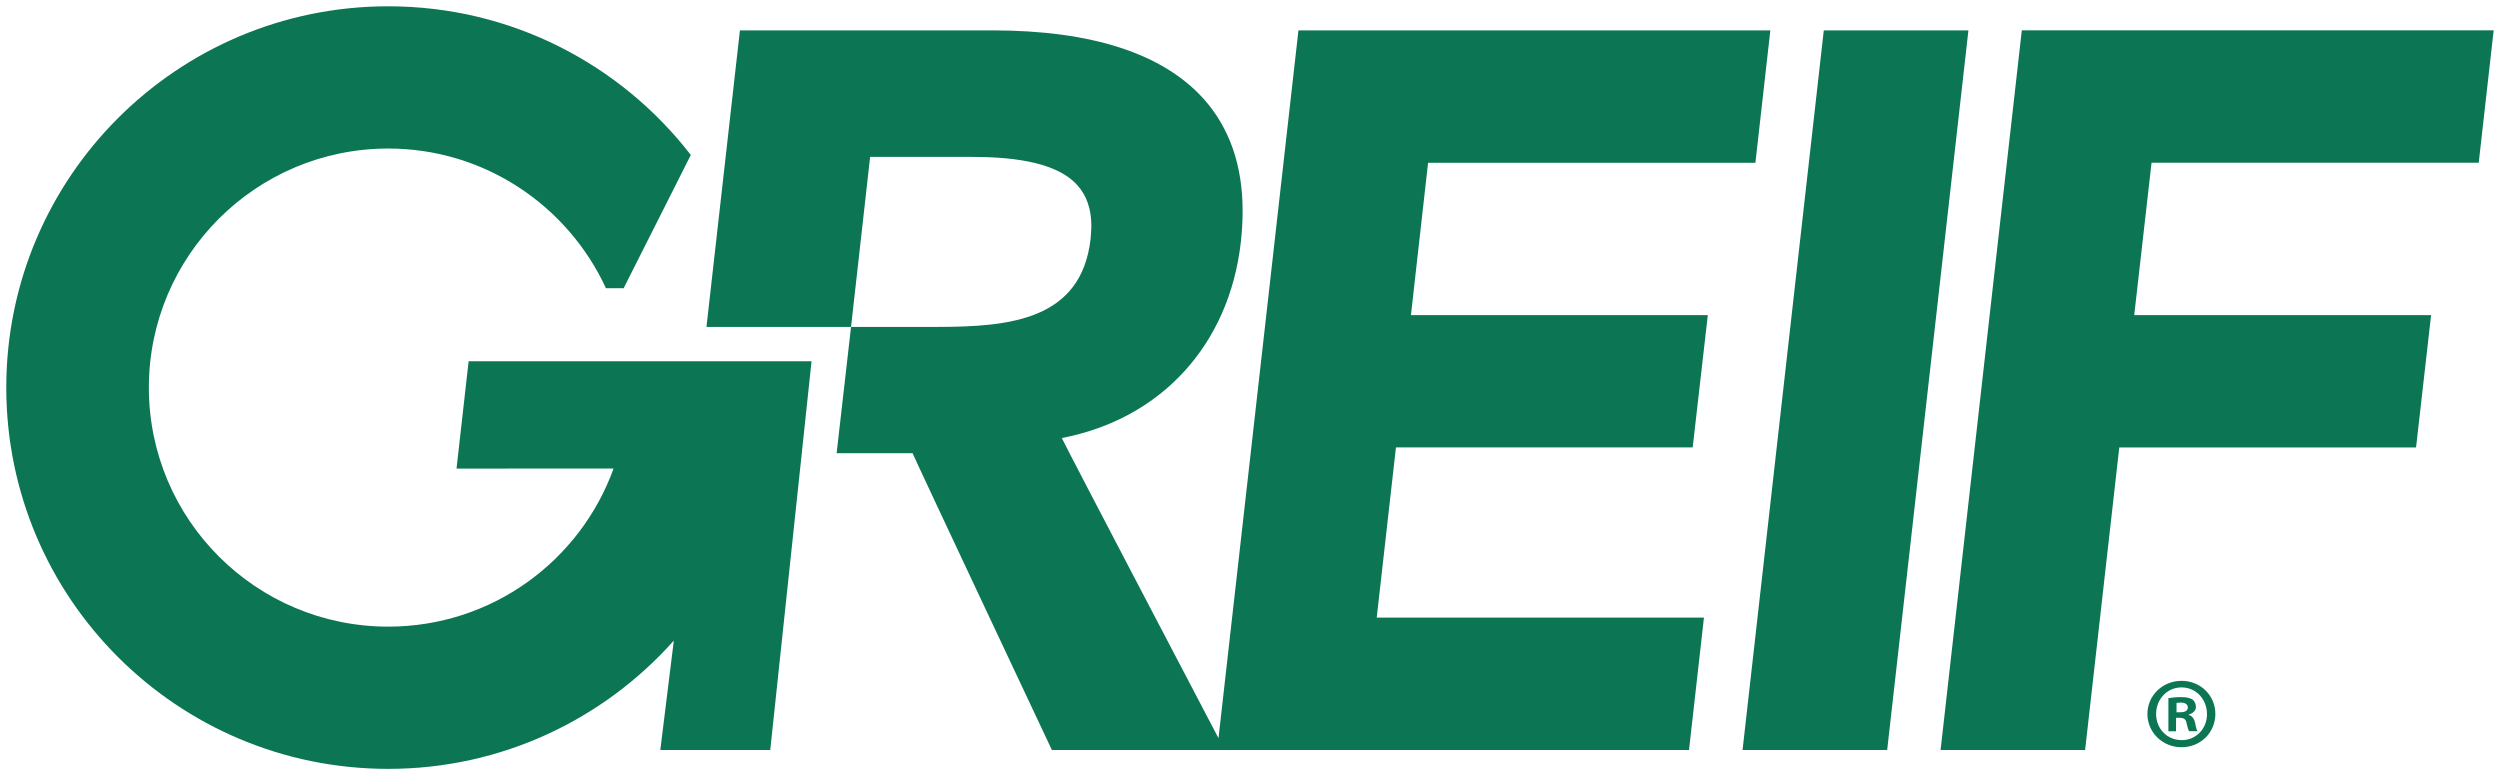
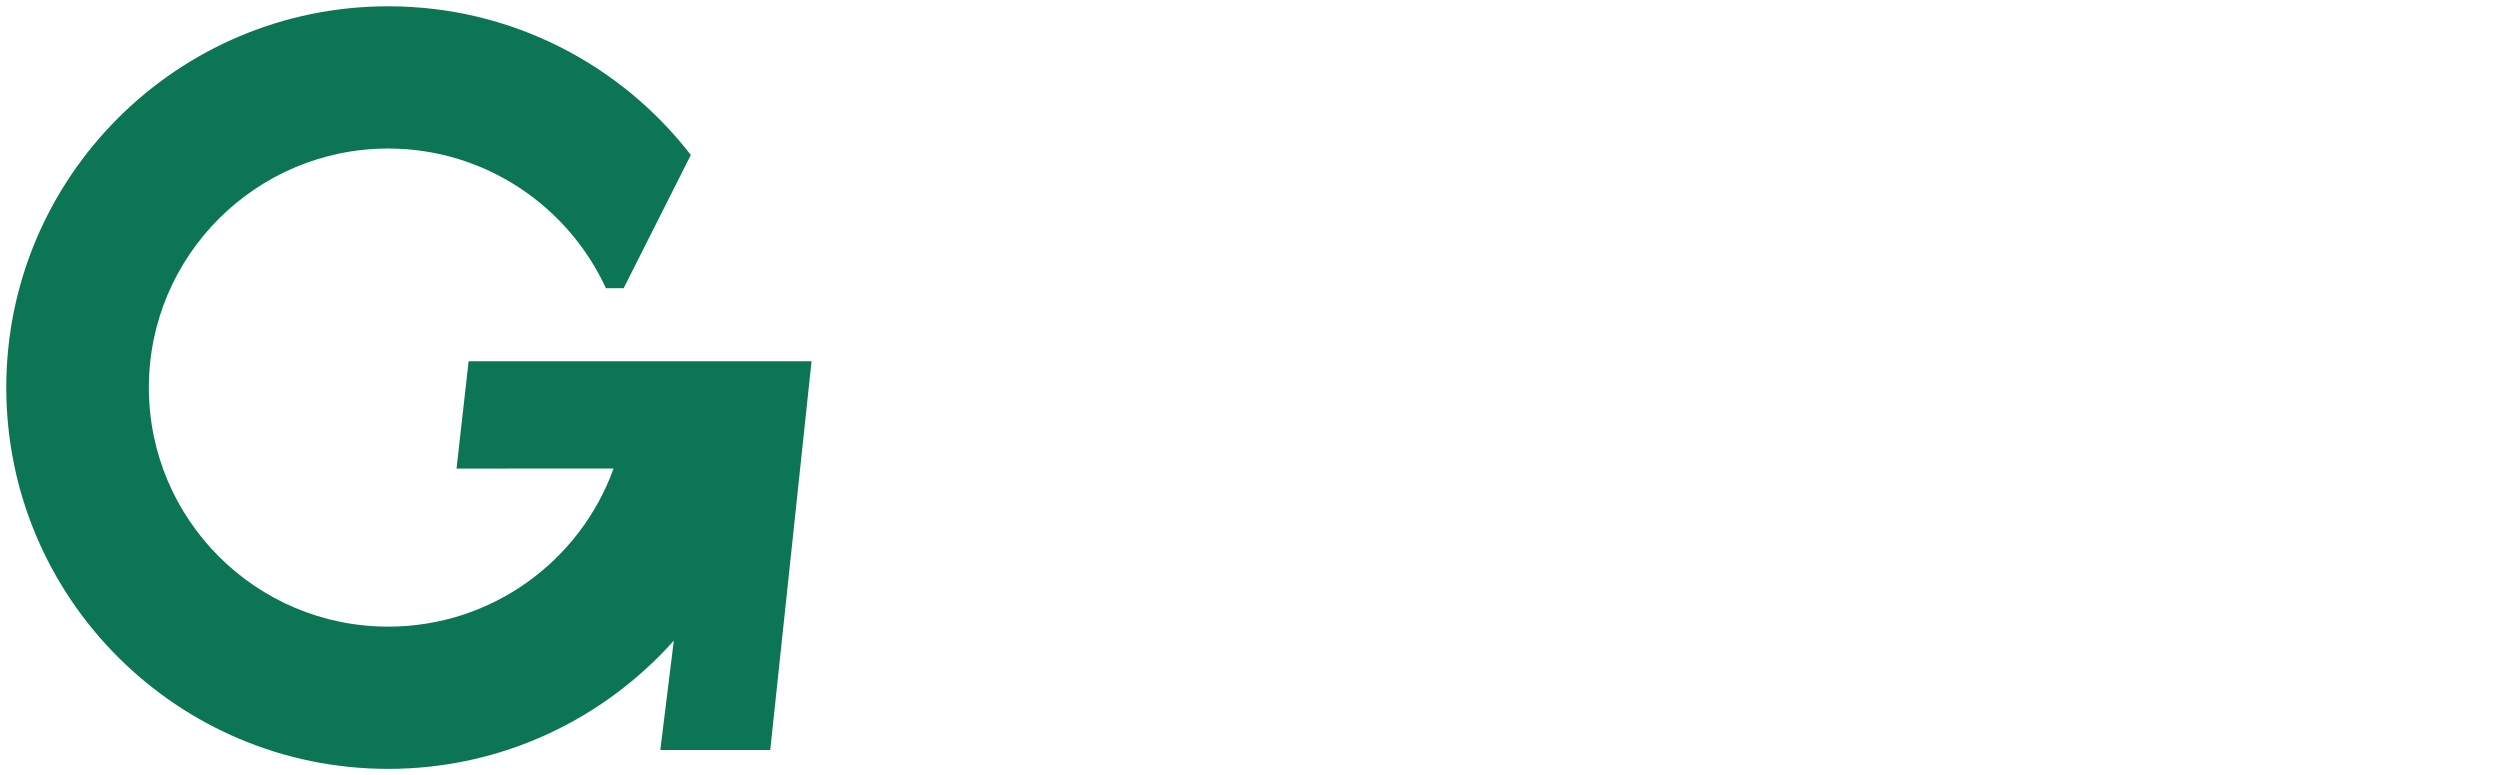
<svg xmlns="http://www.w3.org/2000/svg" xmlns:ns1="http://www.inkscape.org/namespaces/inkscape" xmlns:ns2="http://sodipodi.sourceforge.net/DTD/sodipodi-0.dtd" width="198.547" height="61.563" viewBox="0 0 52.532 16.288" version="1.1" id="svg31622" ns1:version="0.92.4 (5da689c313, 2019-01-14)" ns2:docname="greif.svg">
  <defs id="defs31616" />
  <ns2:namedview id="base" pagecolor="#ffffff" bordercolor="#666666" borderopacity="1.0" ns1:pageopacity="0.0" ns1:pageshadow="2" ns1:zoom="7.4007766" ns1:cx="98.773417" ns1:cy="30.281254" ns1:document-units="mm" ns1:current-layer="layer1" showgrid="false" fit-margin-top="0" fit-margin-left="0" fit-margin-right="0" fit-margin-bottom="0" units="px" ns1:window-width="1920" ns1:window-height="1001" ns1:window-x="-9" ns1:window-y="-9" ns1:window-maximized="1" />
  <g ns1:label="Layer 1" ns1:groupmode="layer" id="layer1" transform="translate(32.937,-140.557)">
    <g transform="translate(1123.49,-218.606)" id="g31600">
      <path ns1:connector-curvature="0" style="clip-rule:nonzero;fill:#0c7554;fill-opacity:1;fill-rule:nonzero;stroke:none;stroke-width:0.353" d="m -1146.833,369.009 3.299,-10e-4 c -0.7,1.938 -2.554,3.322 -4.735,3.322 -2.777,0 -5.03,-2.248 -5.03,-5.024 0,-2.771 2.253,-5.022 5.03,-5.022 2.03,0 3.777,1.207 4.574,2.934 h 0.373 l 1.411,-2.799 c -1.468,-1.899 -3.768,-3.124 -6.358,-3.124 -4.432,0 -8.026,3.588 -8.026,8.011 0,4.428 3.594,8.013 8.026,8.013 2.39,0 4.53,-1.045 6.001,-2.695 l -0.284,2.299 h 2.31 l 0.868,-8.169 h -7.206 l -0.254,2.256" id="path8555" />
-       <path id="path8559" d="m -1120.859,368.564 0.318,-2.78 h -6.238 l 0.36,-3.201 h 6.878 l 0.314,-2.782 h -9.916 l -1.68,14.873 c -0.597,-1.14 -3.098,-5.908 -3.292,-6.307 2.085,-0.401 3.517,-1.954 3.762,-4.119 0.025,-0.225 0.037,-0.445 0.037,-0.656 0,-0.958 -0.278,-1.747 -0.819,-2.352 -0.857,-0.952 -2.348,-1.439 -4.441,-1.439 h -5.303 l -0.703,6.231 h 3.038 c 0.043,-0.39 0.368,-3.262 0.401,-3.573 h 2.086 c 0.743,0 1.79,0.059 2.271,0.598 0.193,0.216 0.291,0.497 0.292,0.853 0,0.084 -0.01,0.174 -0.016,0.269 -0.193,1.71 -1.699,1.853 -3.229,1.853 h -1.805 l -0.303,2.654 h 1.596 c 0.103,0.241 2.927,6.236 2.927,6.236 h 13.388 l 0.314,-2.782 h -6.876 l 0.404,-3.576 h 6.236" style="fill:#0c7554;fill-opacity:1;fill-rule:nonzero;stroke:none;stroke-width:0.353" ns1:connector-curvature="0" />
-       <path id="path8561" d="m -1118.104,359.801 -1.707,15.121 h 3.039 l 1.707,-15.121 h -3.039" style="fill:#0c7554;fill-opacity:1;fill-rule:nonzero;stroke:none;stroke-width:0.353" ns1:connector-curvature="0" />
-       <path ns1:connector-curvature="0" style="clip-rule:nonzero;fill:#0c7554;fill-opacity:1;fill-rule:nonzero;stroke:none;stroke-width:0.353" d="m -1104.342,362.582 0.314,-2.782 h -9.915 l -1.707,15.123 h 3.037 l 0.718,-6.358 h 6.236 l 0.316,-2.78 h -6.238 l 0.364,-3.203 h 6.876" id="path8563" />
-       <path style="fill:#0c7554;fill-opacity:1;stroke:none;stroke-width:0.353" d="m -1110.702,374.246 h 0.077 c 0.088,0 0.132,0.033 0.143,0.11 0.022,0.083 0.033,0.143 0.055,0.171 h 0.176 c -0.016,-0.028 -0.033,-0.066 -0.05,-0.176 -0.022,-0.088 -0.061,-0.143 -0.132,-0.165 v -0.011 c 0.088,-0.022 0.149,-0.083 0.149,-0.16 0,-0.066 -0.033,-0.121 -0.072,-0.154 -0.05,-0.028 -0.11,-0.05 -0.237,-0.05 -0.116,0 -0.204,0.011 -0.27,0.022 v 0.695 h 0.16 z m 0.01,-0.314 c 0.017,0 0.05,-0.006 0.088,-0.006 0.105,0 0.149,0.044 0.149,0.105 0,0.072 -0.072,0.099 -0.16,0.099 h -0.077 z m 0.105,-0.463 c -0.397,0 -0.717,0.309 -0.717,0.695 0,0.391 0.32,0.7 0.717,0.7 0.402,0 0.711,-0.309 0.711,-0.7 0,-0.386 -0.309,-0.695 -0.711,-0.695 z m 0,0.138 c 0.309,0 0.535,0.254 0.535,0.562 0,0.303 -0.226,0.546 -0.529,0.546 -0.314,0 -0.54,-0.243 -0.54,-0.551 0,-0.303 0.226,-0.557 0.535,-0.557 z m 0,0" id="path31454" ns1:connector-curvature="0" />
    </g>
  </g>
</svg>